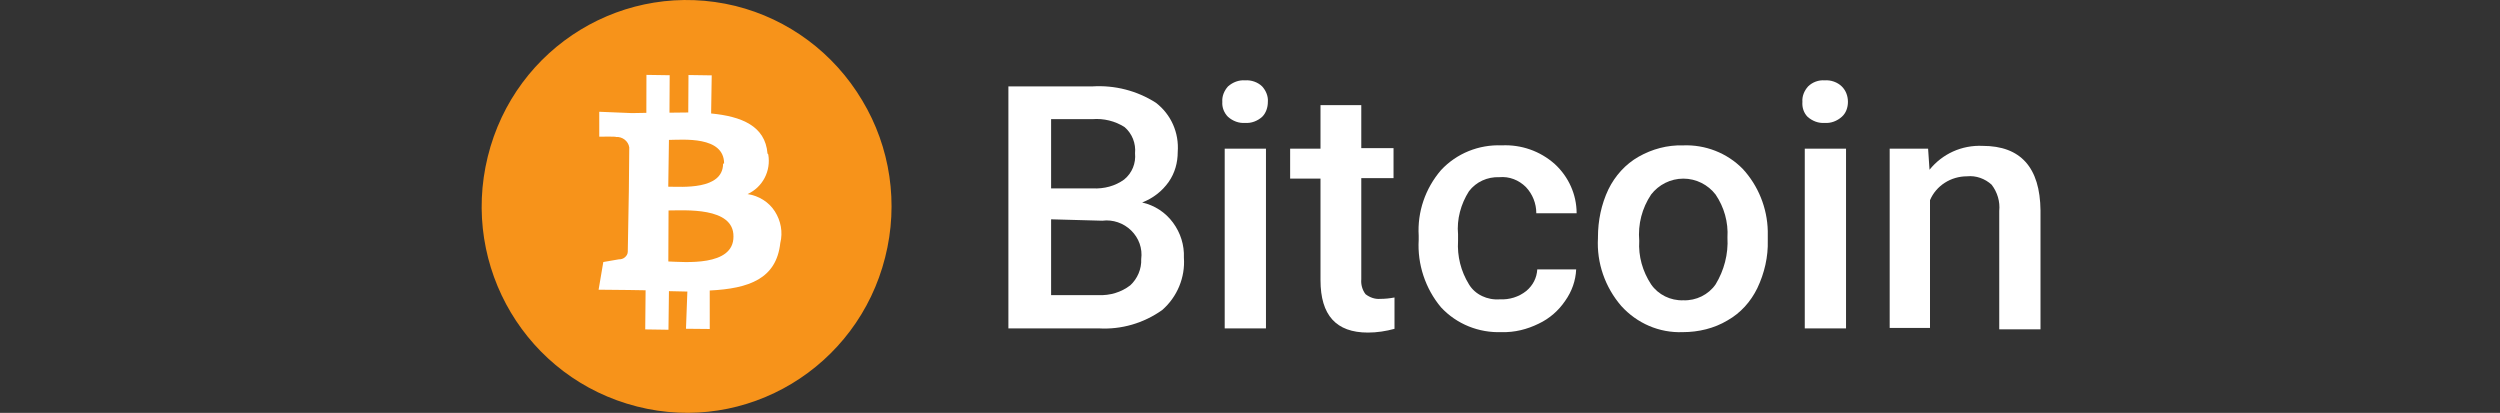
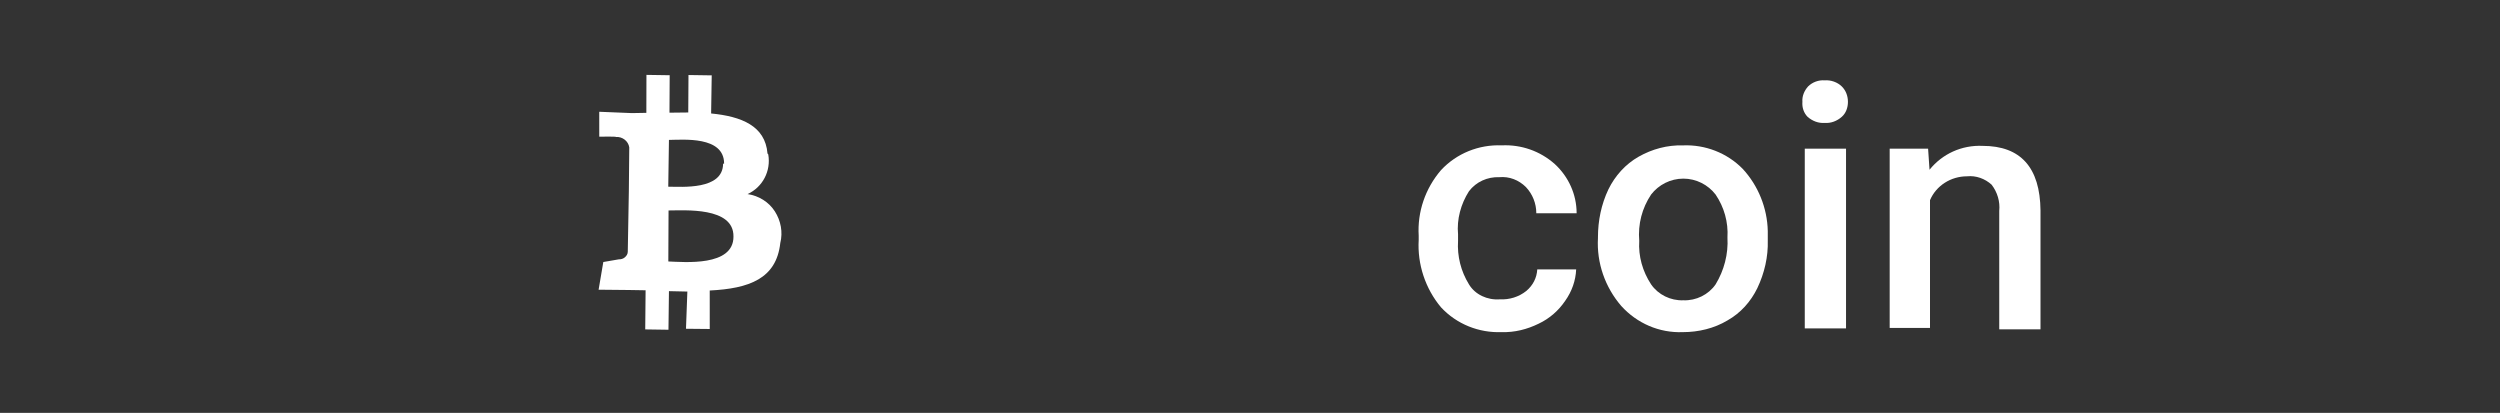
<svg xmlns="http://www.w3.org/2000/svg" width="109" height="18" viewBox="0 0 109 18" fill="none">
  <rect x="0" y="0" width="109" height="18" fill="#333333" stroke="none" />
-   <path d="M43.966 14.317V3.767H47.627C48.599 3.706 49.571 3.951 50.398 4.481C51.06 4.991 51.411 5.787 51.349 6.624C51.349 7.093 51.225 7.542 50.956 7.93C50.667 8.338 50.274 8.644 49.798 8.828C50.336 8.95 50.811 9.256 51.142 9.705C51.473 10.154 51.639 10.684 51.618 11.235C51.68 12.092 51.328 12.949 50.667 13.521C49.86 14.092 48.888 14.378 47.895 14.317H43.966ZM45.828 8.215H47.647C48.144 8.236 48.619 8.113 49.012 7.828C49.364 7.542 49.529 7.114 49.488 6.685C49.529 6.256 49.364 5.828 49.033 5.542C48.619 5.277 48.123 5.155 47.627 5.195H45.828V8.215V8.215ZM45.828 9.562V12.868H47.895C48.392 12.888 48.888 12.745 49.281 12.439C49.591 12.154 49.777 11.725 49.757 11.297C49.819 10.827 49.653 10.378 49.322 10.052C48.992 9.725 48.516 9.562 48.061 9.623L45.828 9.562Z" fill="white" />
-   <path d="M53.293 4.441C53.273 4.196 53.376 3.951 53.541 3.768C53.748 3.584 54.017 3.482 54.286 3.503C54.555 3.482 54.844 3.584 55.03 3.768C55.196 3.951 55.299 4.196 55.279 4.441C55.279 4.686 55.196 4.931 55.03 5.094C54.824 5.278 54.555 5.38 54.286 5.359C54.017 5.38 53.748 5.278 53.541 5.094C53.376 4.931 53.273 4.686 53.293 4.441ZM55.196 14.317H53.397V6.482H55.196V14.317Z" fill="white" />
-   <path fill-rule="evenodd" clip-rule="evenodd" d="M59.352 4.562V6.46H60.758V7.766H59.352V12.174C59.331 12.398 59.394 12.643 59.538 12.827C59.724 12.97 59.952 13.051 60.179 13.031C60.386 13.031 60.593 13.01 60.8 12.97V14.337C60.428 14.439 60.035 14.5 59.642 14.5C58.256 14.5 57.574 13.745 57.574 12.214V7.787H56.25V6.481H57.574V4.583H59.352V4.562Z" fill="white" />
  <path fill-rule="evenodd" clip-rule="evenodd" d="M65.391 13.051C65.805 13.072 66.218 12.949 66.549 12.684C66.839 12.439 67.004 12.113 67.025 11.745H68.721C68.7 12.235 68.534 12.704 68.245 13.112C67.955 13.541 67.562 13.888 67.087 14.112C66.59 14.357 66.032 14.5 65.474 14.48C64.481 14.52 63.509 14.133 62.827 13.398C62.144 12.582 61.793 11.521 61.855 10.46V10.276C61.793 9.235 62.144 8.215 62.827 7.419C63.509 6.685 64.481 6.297 65.474 6.338C66.322 6.297 67.149 6.583 67.79 7.154C68.39 7.705 68.741 8.48 68.741 9.297H66.983C66.983 8.868 66.818 8.46 66.528 8.154C66.218 7.848 65.805 7.685 65.37 7.725C64.853 7.705 64.357 7.929 64.047 8.338C63.695 8.888 63.509 9.562 63.571 10.215V10.501C63.53 11.174 63.695 11.827 64.047 12.398C64.316 12.847 64.853 13.092 65.391 13.051Z" fill="white" />
  <path d="M69.671 10.338C69.671 9.624 69.816 8.91 70.126 8.257C70.416 7.665 70.871 7.155 71.45 6.829C72.029 6.502 72.691 6.319 73.373 6.339C74.345 6.298 75.296 6.665 75.979 7.359C76.661 8.094 77.054 9.073 77.075 10.073V10.481C77.096 11.195 76.93 11.91 76.62 12.563C76.331 13.154 75.896 13.644 75.317 13.971C74.738 14.318 74.056 14.481 73.373 14.481C72.339 14.522 71.367 14.093 70.685 13.338C69.982 12.522 69.609 11.461 69.671 10.379V10.338ZM71.471 10.502C71.429 11.175 71.615 11.828 71.988 12.399C72.298 12.848 72.836 13.114 73.394 13.093C73.952 13.114 74.49 12.848 74.8 12.399C75.172 11.787 75.359 11.073 75.317 10.359C75.359 9.685 75.172 9.033 74.8 8.482C74.469 8.053 73.952 7.788 73.394 7.788C72.836 7.788 72.319 8.053 71.988 8.482C71.595 9.073 71.409 9.767 71.471 10.502Z" fill="white" />
  <path d="M78.585 4.441C78.564 4.196 78.668 3.951 78.833 3.768C79.019 3.584 79.288 3.482 79.557 3.503C79.826 3.482 80.115 3.584 80.301 3.768C80.487 3.951 80.57 4.196 80.57 4.441C80.57 4.686 80.487 4.931 80.301 5.094C80.094 5.278 79.826 5.38 79.557 5.359C79.288 5.38 79.019 5.278 78.812 5.094C78.647 4.931 78.564 4.686 78.585 4.441ZM80.487 14.317H78.688V6.482H80.487V14.317Z" fill="white" />
  <path fill-rule="evenodd" clip-rule="evenodd" d="M84.065 6.483L84.127 7.401C84.686 6.707 85.533 6.32 86.443 6.36C88.098 6.36 88.946 7.299 88.966 9.176V14.359H87.167V9.197C87.209 8.789 87.085 8.38 86.836 8.054C86.547 7.789 86.154 7.646 85.761 7.687C85.058 7.687 84.417 8.095 84.148 8.727V14.298H82.39V6.483H84.065Z" fill="white" />
-   <path fill-rule="evenodd" clip-rule="evenodd" d="M38.593 11.22C37.383 16.023 32.544 18.941 27.772 17.723C22.978 16.505 20.079 11.657 21.266 6.831C22.453 2.005 27.27 -0.913 32.064 0.259C34.37 0.833 36.356 2.304 37.589 4.372C38.822 6.417 39.187 8.876 38.593 11.22Z" fill="#F7931A" />
-   <path d="M33.463 6.692C33.364 5.487 32.327 5.076 31.005 4.947L31.031 3.286L30.018 3.271L30.008 4.904L29.189 4.913L29.198 3.28L28.185 3.265L28.181 4.92L27.549 4.931L26.127 4.873L26.128 5.96C26.128 5.96 26.875 5.945 26.859 5.972C27.136 5.953 27.394 6.15 27.436 6.424L27.418 8.319L27.507 8.297L27.418 8.319L27.371 10.977C27.37 11.072 27.32 11.155 27.242 11.221C27.164 11.287 27.075 11.308 26.981 11.307L26.304 11.424L26.099 12.631L27.417 12.644L28.148 12.656L28.132 14.362L29.145 14.377L29.166 12.694L29.969 12.712L29.909 14.334L30.945 14.344L30.944 12.666C32.661 12.582 33.85 12.152 34.02 10.599C34.14 10.121 34.045 9.624 33.783 9.215C33.521 8.805 33.081 8.534 32.594 8.462C33.25 8.162 33.622 7.457 33.496 6.732L33.463 6.692ZM31.979 10.312C31.989 11.633 29.826 11.424 29.139 11.4L29.149 9.176C29.83 9.177 31.997 9.008 31.979 10.312ZM31.527 7.137C31.521 8.296 29.723 8.14 29.136 8.14L29.166 6.1C29.776 6.095 31.566 5.922 31.571 7.126L31.527 7.137V7.137Z" fill="white" />
+   <path d="M33.463 6.692C33.364 5.487 32.327 5.076 31.005 4.947L31.031 3.286L30.018 3.271L30.008 4.904L29.189 4.913L29.198 3.28L28.185 3.265L28.181 4.92L27.549 4.931L26.127 4.873L26.128 5.96C26.128 5.96 26.875 5.945 26.859 5.972C27.136 5.953 27.394 6.15 27.436 6.424L27.418 8.319L27.507 8.297L27.418 8.319L27.371 10.977C27.37 11.072 27.32 11.155 27.242 11.221C27.164 11.287 27.075 11.308 26.981 11.307L26.304 11.424L26.099 12.631L27.417 12.644L28.148 12.656L28.132 14.362L29.145 14.377L29.166 12.694L29.969 12.712L29.909 14.334L30.945 14.344L30.944 12.666C32.661 12.582 33.85 12.152 34.02 10.599C34.14 10.121 34.045 9.624 33.783 9.215C33.521 8.805 33.081 8.534 32.594 8.462C33.25 8.162 33.622 7.457 33.496 6.732L33.463 6.692ZM31.979 10.312C31.989 11.633 29.826 11.424 29.139 11.4L29.149 9.176C29.83 9.177 31.997 9.008 31.979 10.312ZM31.527 7.137C31.521 8.296 29.723 8.14 29.136 8.14L29.166 6.1C29.776 6.095 31.566 5.922 31.571 7.126V7.137Z" fill="white" />
</svg>